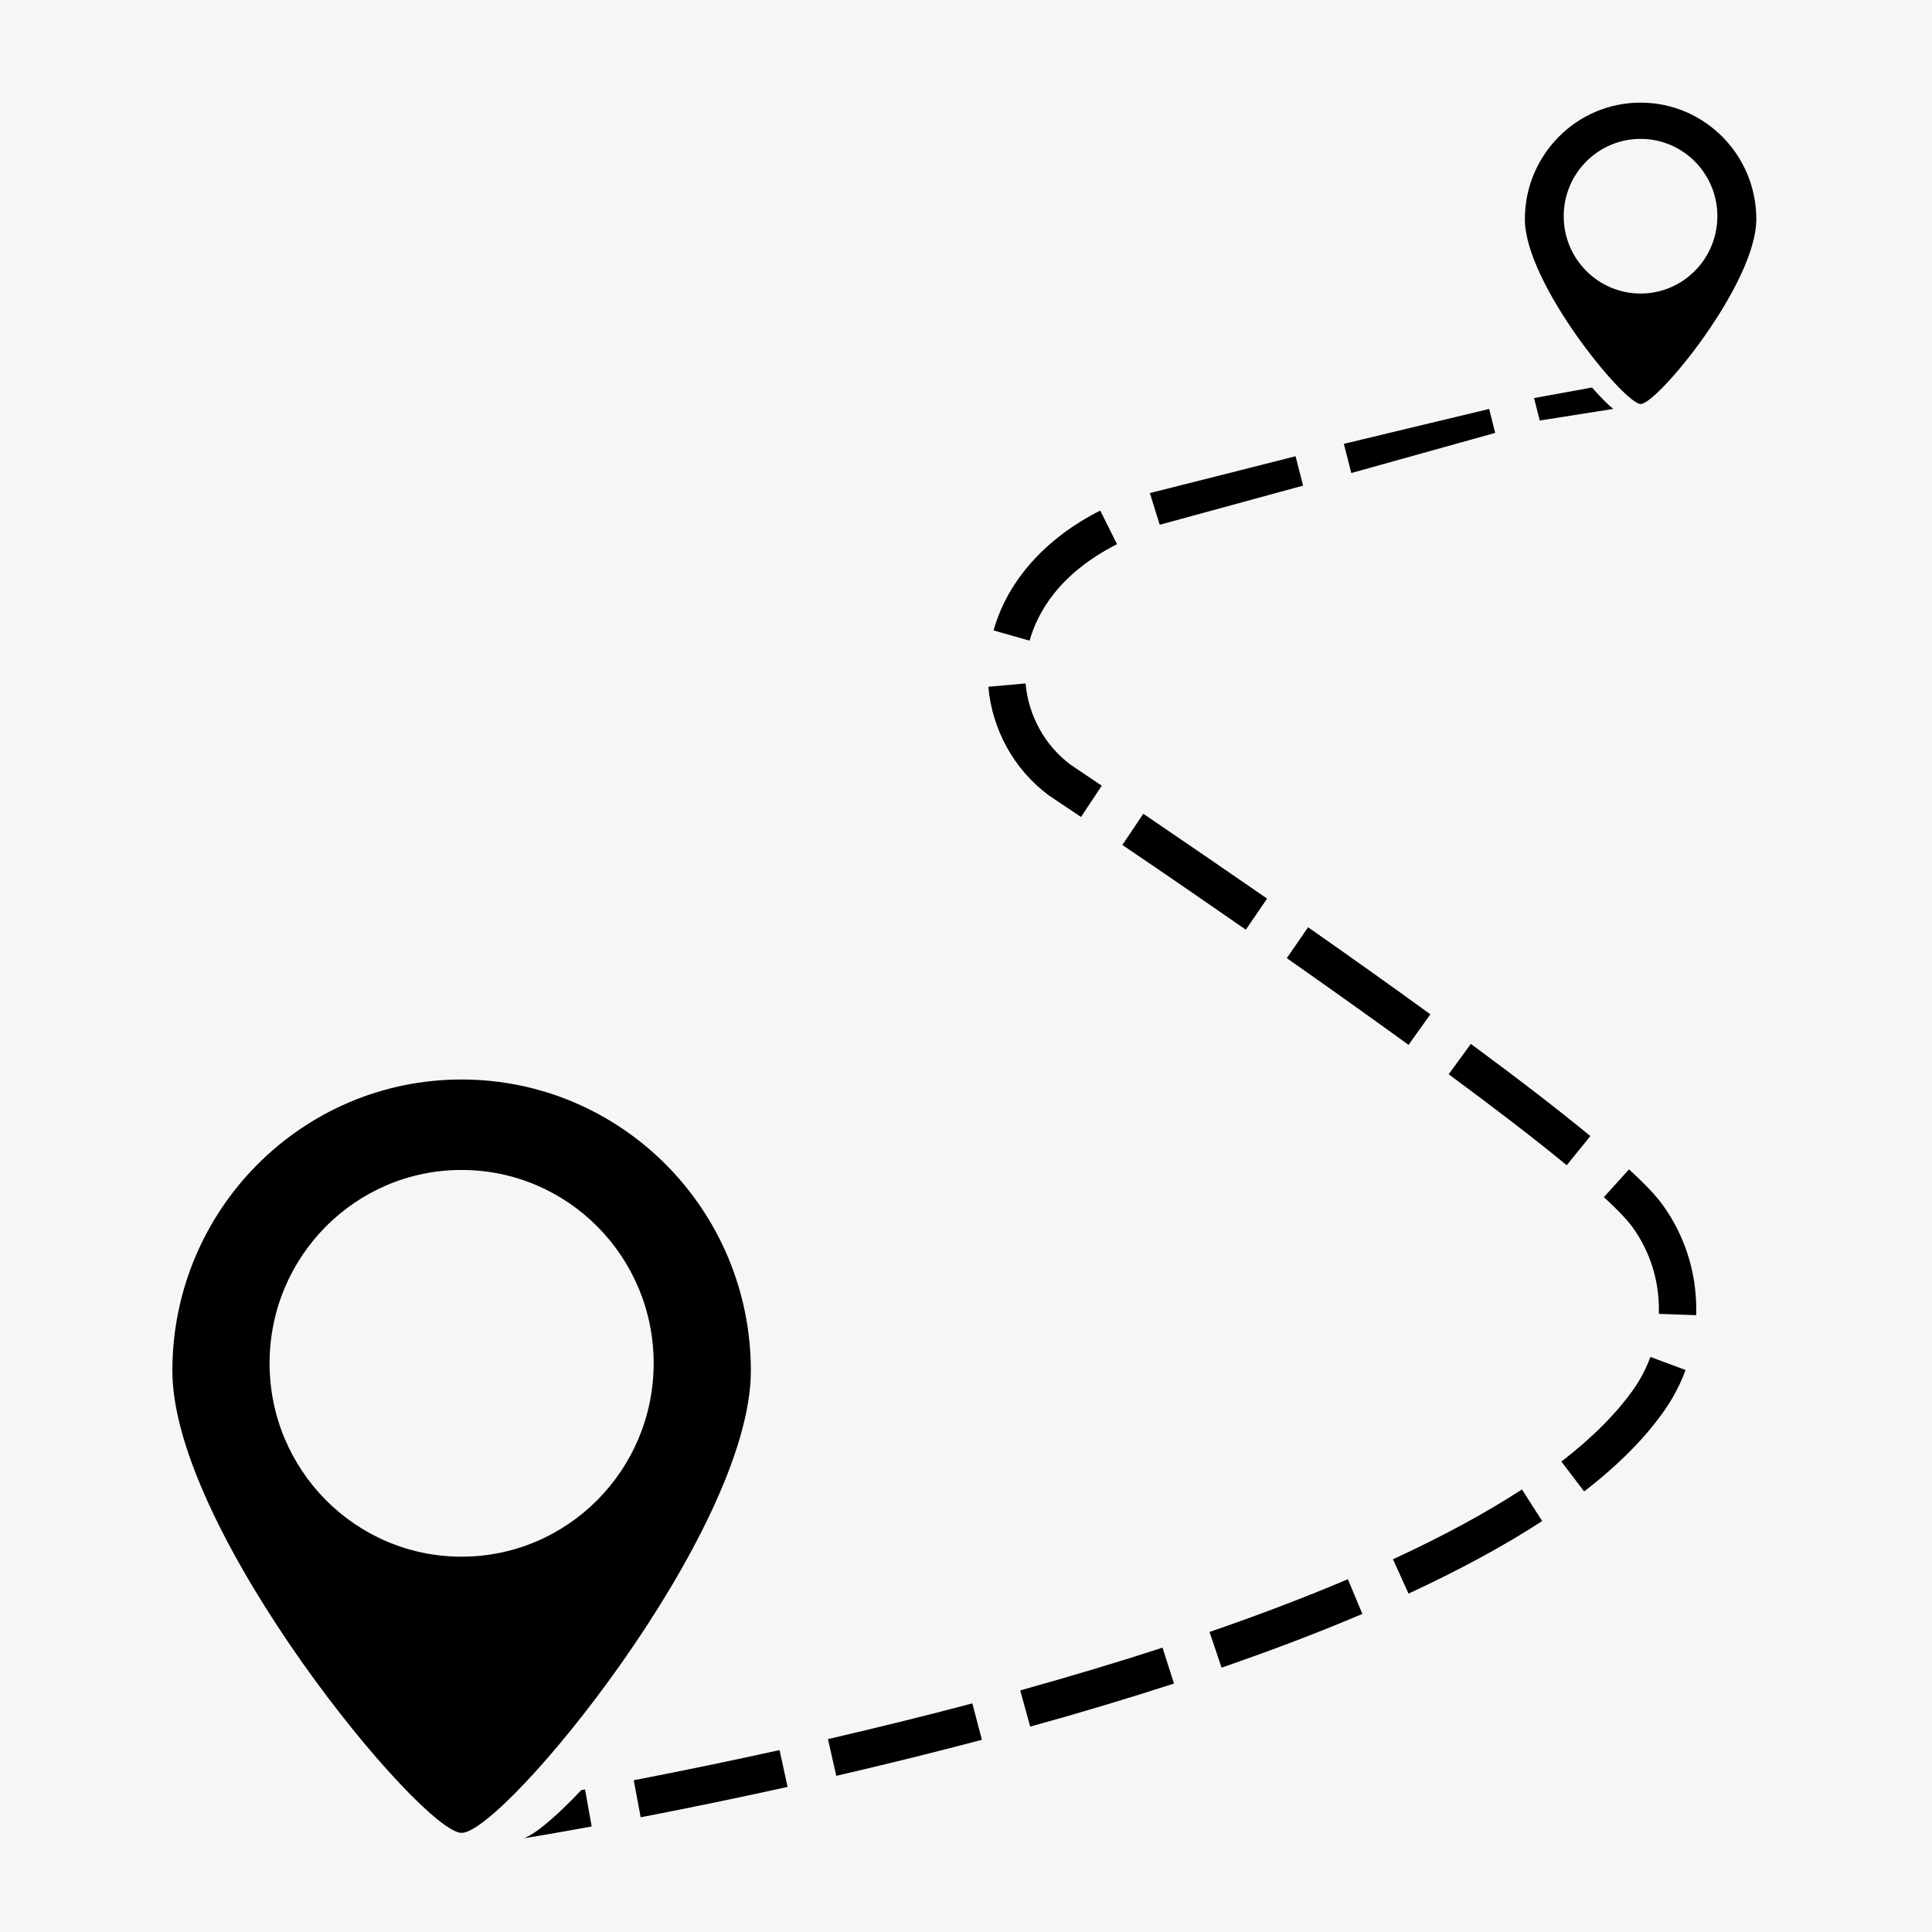
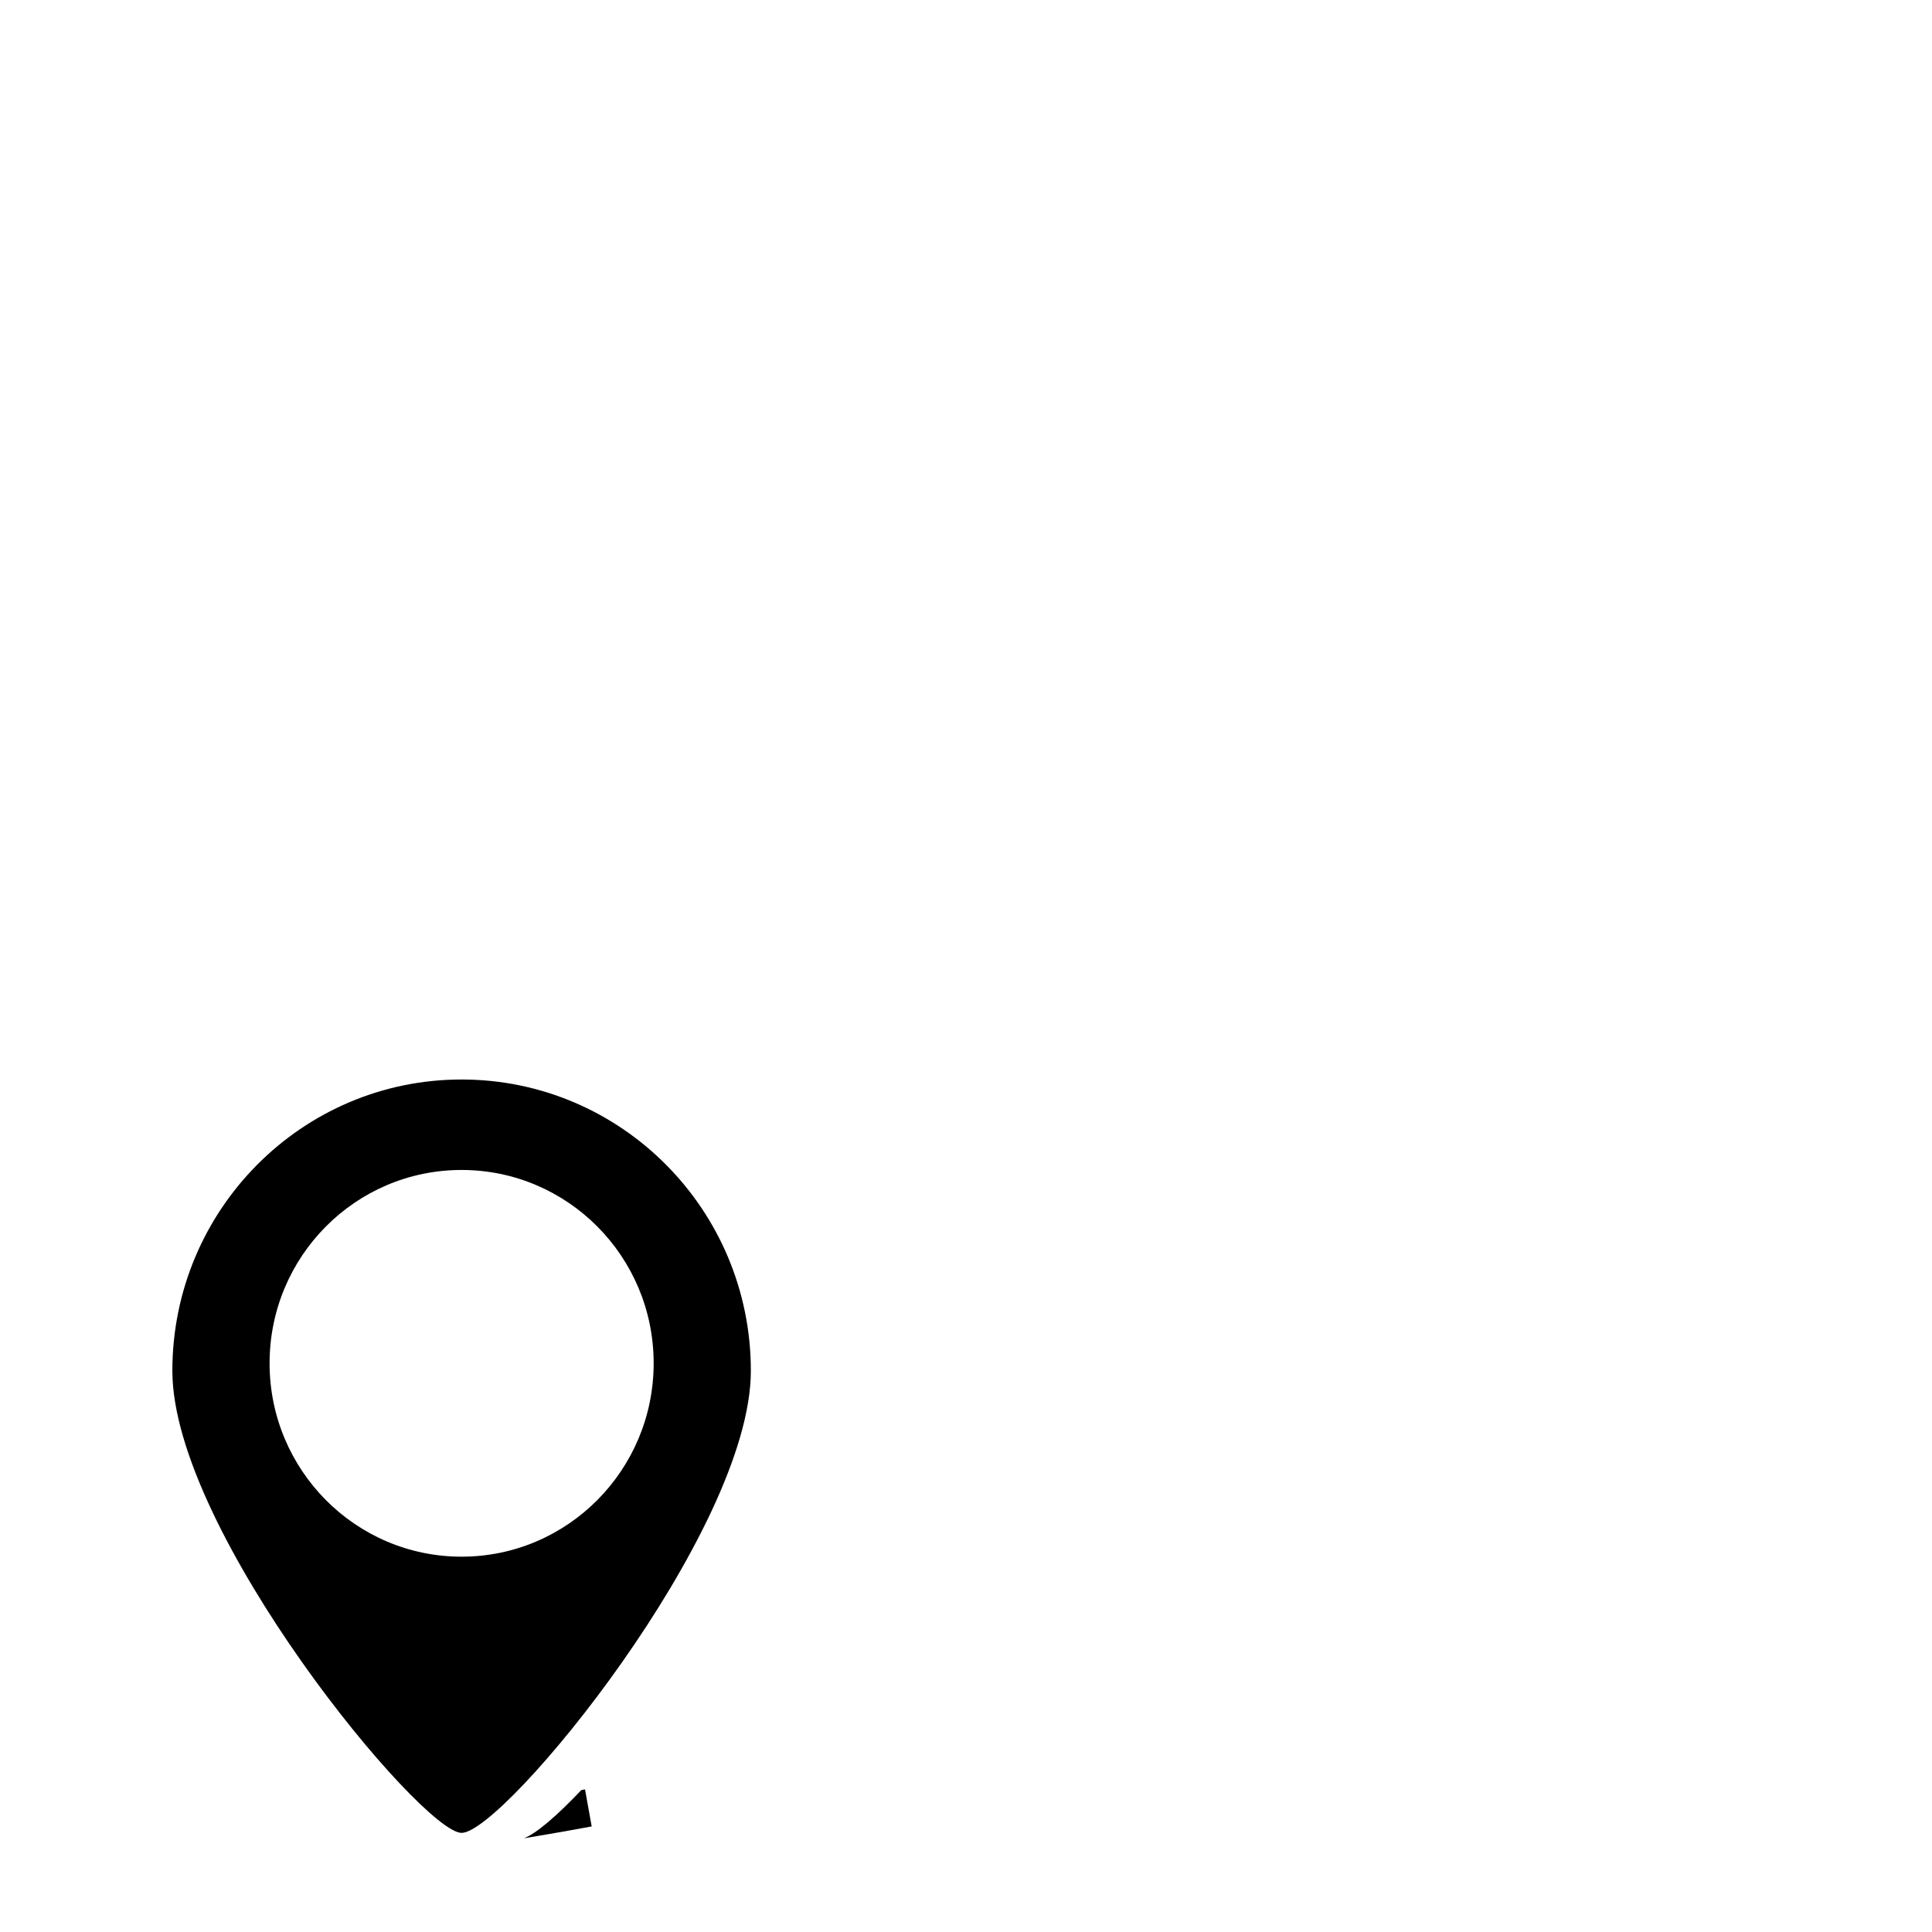
<svg xmlns="http://www.w3.org/2000/svg" width="100" zoomAndPan="magnify" viewBox="0 0 75 75" height="100" preserveAspectRatio="xMidYMid meet" version="1.0">
  <defs>
    <clipPath id="75d218b9e6">
      <path d="M 6.691 41 L 30 41 L 30 71.418 L 6.691 71.418 Z M 6.691 41 " clip-rule="nonzero" />
    </clipPath>
    <clipPath id="d231d61baa">
-       <path d="M 59.016 3.984 L 68.18 3.984 L 68.18 15.773 L 59.016 15.773 Z M 59.016 3.984 " clip-rule="nonzero" />
+       <path d="M 59.016 3.984 L 68.18 15.773 L 59.016 15.773 Z M 59.016 3.984 " clip-rule="nonzero" />
    </clipPath>
    <clipPath id="c53d19cc2f">
      <path d="M 20.309 69.426 L 23 69.426 L 23 71.363 L 20.309 71.363 Z M 20.309 69.426 " clip-rule="nonzero" />
    </clipPath>
  </defs>
-   <rect x="-7.5" width="90" fill="#ffffff" y="-7.5" height="90" fill-opacity="1" />
-   <rect x="-7.5" width="90" fill="#f6f6f6" y="-7.5" height="90" fill-opacity="1" />
  <g clip-path="url(#75d218b9e6)">
    <path fill="#000000" d="M 17.918 60.43 C 13.801 60.43 10.465 57.066 10.465 52.922 C 10.465 48.777 13.801 45.418 17.918 45.418 C 22.035 45.418 25.375 48.777 25.375 52.922 C 25.375 57.066 22.035 60.43 17.918 60.43 Z M 17.918 41.906 C 11.719 41.906 6.691 46.969 6.691 53.215 C 6.691 59.461 16.371 71.152 17.918 71.152 C 19.566 71.152 29.148 59.461 29.148 53.215 C 29.148 46.969 24.121 41.906 17.918 41.906 " fill-opacity="1" fill-rule="nonzero" />
  </g>
  <g clip-path="url(#d231d61baa)">
-     <path fill="#000000" d="M 63.688 11.395 C 62.039 11.395 60.703 10.051 60.703 8.391 C 60.703 6.734 62.039 5.391 63.688 5.391 C 65.332 5.391 66.668 6.734 66.668 8.391 C 66.668 10.051 65.332 11.395 63.688 11.395 Z M 63.688 3.984 C 61.207 3.984 59.195 6.012 59.195 8.508 C 59.195 11.008 63.066 15.684 63.688 15.684 C 64.344 15.684 68.18 11.008 68.18 8.508 C 68.18 6.012 66.168 3.984 63.688 3.984 " fill-opacity="1" fill-rule="nonzero" />
-   </g>
-   <path fill="#000000" d="M 52.457 18.363 L 52.168 17.23 L 57.809 15.875 L 58.043 16.805 Z M 45.02 20.371 L 44.637 19.141 C 44.637 19.145 50.285 17.715 50.293 17.711 L 50.586 18.852 C 50.586 18.852 45.023 20.371 45.02 20.371 Z M 39.969 24.871 L 38.57 24.473 C 39.109 22.551 40.578 20.898 42.711 19.82 L 43.363 21.125 C 41.105 22.27 40.27 23.793 39.969 24.871 Z M 41.965 31.715 C 41.27 31.246 40.832 30.953 40.742 30.895 L 40.691 30.859 C 39.363 29.863 38.516 28.332 38.367 26.66 L 39.812 26.531 C 39.926 27.785 40.559 28.934 41.551 29.68 C 41.801 29.848 42.762 30.492 42.77 30.5 Z M 48.363 36.09 C 46.816 35.016 45.203 33.906 43.57 32.801 L 44.383 31.59 C 46.016 32.699 47.633 33.809 49.188 34.883 Z M 54.68 40.562 C 53.258 39.531 51.668 38.398 49.953 37.195 L 50.781 35.996 C 52.504 37.203 54.102 38.34 55.527 39.375 Z M 60.82 45.234 C 59.648 44.27 58.109 43.082 56.238 41.703 L 57.098 40.523 C 58.988 41.918 60.547 43.121 61.738 44.102 Z M 65.848 51.055 L 64.395 51.004 C 64.395 50.941 64.398 50.883 64.398 50.82 C 64.398 49.676 64.047 48.578 63.379 47.645 C 63.242 47.453 62.938 47.094 62.262 46.473 L 63.238 45.395 C 63.867 45.969 64.297 46.426 64.559 46.793 C 65.402 47.973 65.848 49.367 65.848 50.82 C 65.848 50.898 65.848 50.977 65.848 51.055 Z M 61.496 57.898 L 60.613 56.738 C 61.832 55.797 62.781 54.84 63.441 53.891 C 63.699 53.516 63.91 53.105 64.07 52.676 L 65.434 53.184 C 65.234 53.727 64.961 54.25 64.629 54.73 C 63.887 55.801 62.832 56.867 61.496 57.898 Z M 54.68 61.863 L 54.074 60.531 C 55.992 59.648 57.676 58.734 59.082 57.82 L 59.867 59.047 C 58.406 60 56.66 60.945 54.68 61.863 Z M 47.422 64.738 L 46.953 63.352 C 48.887 62.688 50.695 61.996 52.324 61.305 L 52.887 62.652 C 51.227 63.359 49.387 64.059 47.422 64.738 Z M 39.992 67.027 L 39.605 65.621 C 41.539 65.082 43.398 64.527 45.129 63.961 L 45.574 65.355 C 43.824 65.922 41.945 66.488 39.992 67.027 Z M 32.465 68.938 L 32.141 67.512 C 34.062 67.066 35.949 66.602 37.746 66.125 L 38.117 67.539 C 36.305 68.02 34.402 68.488 32.465 68.938 Z M 24.871 70.547 L 24.602 69.109 C 26.484 68.746 28.387 68.352 30.262 67.938 L 30.574 69.367 C 28.688 69.785 26.77 70.18 24.871 70.547 " fill-opacity="1" fill-rule="nonzero" />
+     </g>
  <g clip-path="url(#c53d19cc2f)">
    <path fill="#000000" d="M 22.566 69.492 C 21.605 70.504 20.809 71.184 20.336 71.363 C 20.754 71.293 21.676 71.141 22.969 70.902 L 22.711 69.465 C 22.66 69.473 22.613 69.48 22.566 69.492 " fill-opacity="1" fill-rule="nonzero" />
  </g>
-   <path fill="#000000" d="M 61.801 15.043 L 59.551 15.453 L 59.773 16.324 L 62.625 15.875 C 62.402 15.691 62.117 15.402 61.801 15.043 " fill-opacity="1" fill-rule="nonzero" />
</svg>